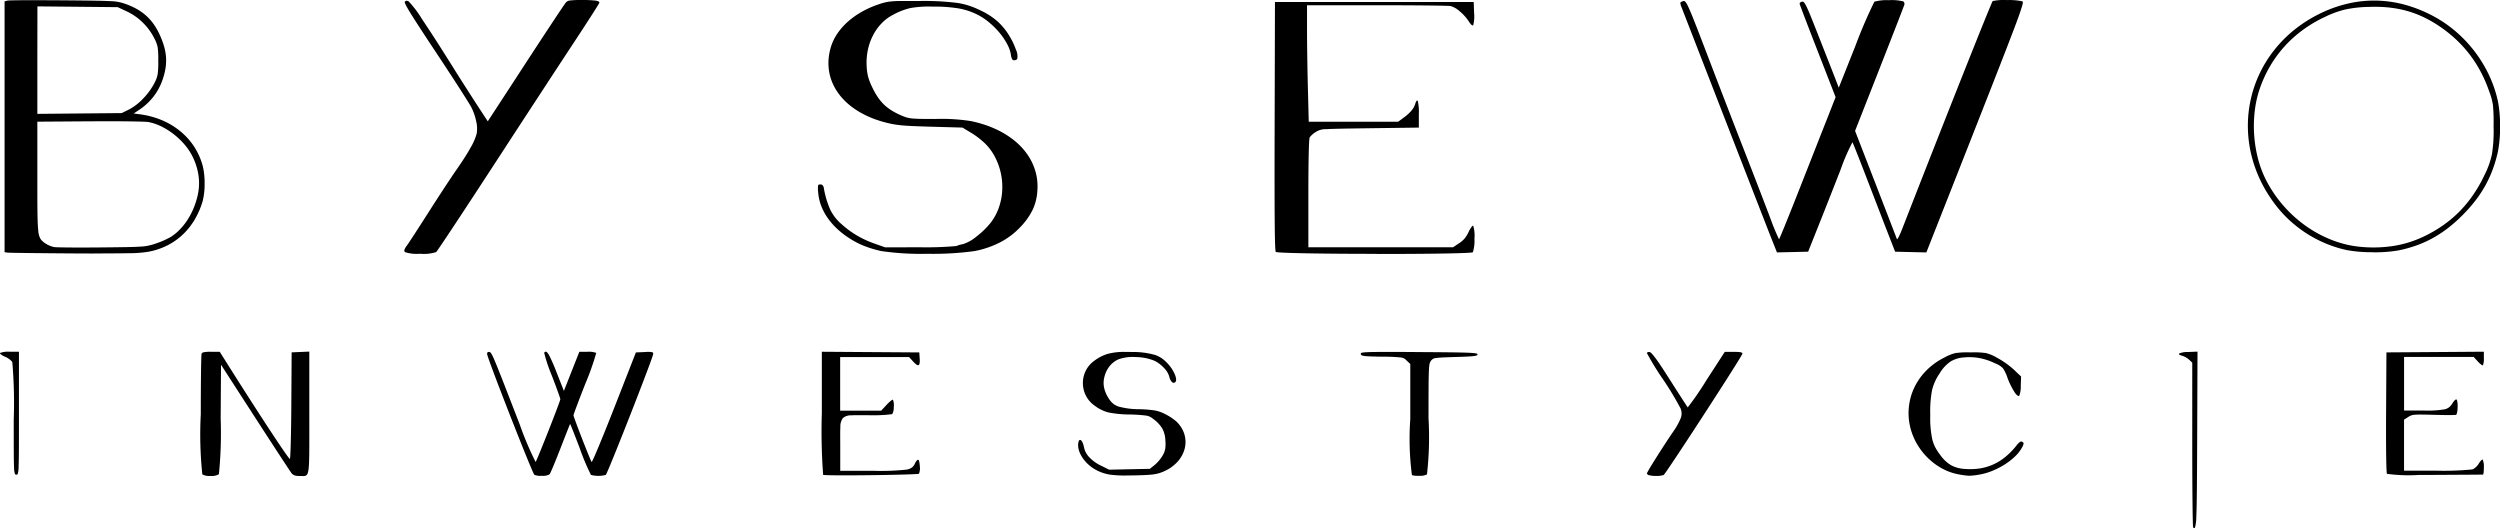
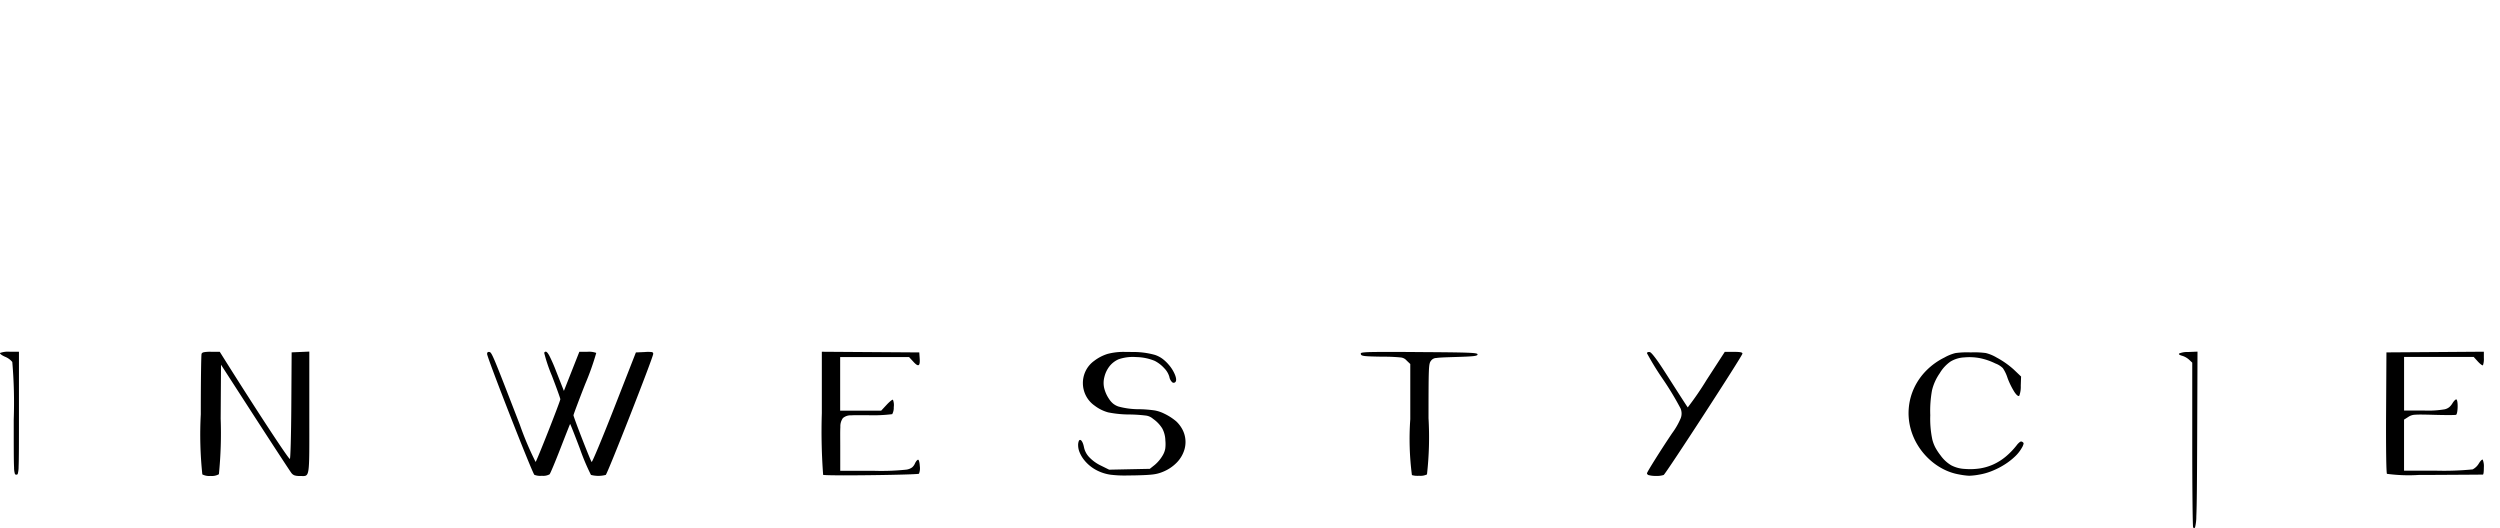
<svg xmlns="http://www.w3.org/2000/svg" width="161.87" height="34.194" viewBox="0 0 161.87 34.194">
  <g id="_1" data-name="1" transform="translate(-22.805 -122.406)">
    <path id="Path_2" data-name="Path 2" d="M-3273.193,716.789c-.032-.032-.058-2.445-.058-5.363V706.12l-.2-.188a1.208,1.208,0,0,0-.422-.247c-.213-.058-.281-.114-.218-.16a1.379,1.379,0,0,1,.566-.094l.614-.025-.021,5.691c-.011,2.742-.021,4.221-.056,4.985a2.978,2.978,0,0,1-.075.681c-.017.05-.036.07-.059.07A.118.118,0,0,1-3273.193,716.789Zm-122.614-3.332a.936.936,0,0,1-.323-.041.45.45,0,0,1-.2-.156c-.085-.108-1.145-1.73-2.355-3.6l-2.2-3.406-.022,3.49a26.647,26.647,0,0,1-.115,3.6.907.907,0,0,1-.528.112.993.993,0,0,1-.544-.1,24.48,24.48,0,0,1-.1-3.889c0-2.082.023-3.846.051-3.919.02-.051.065-.086.158-.105a2.388,2.388,0,0,1,.455-.027l.563,0,.518.824c2.017,3.2,3.932,6.115,4.022,6.115.04,0,.082-1.552.094-3.451l.021-3.45.572-.025.572-.025v3.974c0,2.222.014,3.242-.058,3.705-.036.231-.094.325-.186.359a.4.4,0,0,1-.142.02C-3395.627,713.464-3395.709,713.457-3395.806,713.457Zm15.213-.074c-.125-.079-3.061-7.583-3.062-7.827,0-.1.05-.145.147-.127.078.014.132.056.386.661s.706,1.775,1.585,4.046a20.086,20.086,0,0,0,1.023,2.413c.084-.087,1.6-3.931,1.6-4.063,0-.056-.246-.739-.545-1.517a10.064,10.064,0,0,1-.5-1.486.139.139,0,0,1,.085-.074c.066-.012.146.07.255.274a10.537,10.537,0,0,1,.436,1l.5,1.267.5-1.267.5-1.267h.525a1.341,1.341,0,0,1,.57.074,17.08,17.08,0,0,1-.714,2.011c-.418,1.066-.76,1.976-.76,2.024,0,.12,1.1,2.945,1.176,3.026.034.036.694-1.546,1.465-3.514l1.4-3.578.56-.025a2.25,2.25,0,0,1,.462,0c.079.017.1.053.1.116,0,.22-2.96,7.766-3.074,7.839a1.893,1.893,0,0,1-.957,0,14.214,14.214,0,0,1-.714-1.691c-.34-.9-.626-1.62-.637-1.608s-.292.725-.627,1.587-.649,1.613-.7,1.671a.845.845,0,0,1-.464.1h-.071A1.03,1.03,0,0,1-3380.594,713.383Zm56.818.02a18.167,18.167,0,0,1-.106-3.619v-3.576l-.235-.224a.575.575,0,0,0-.38-.2,11.366,11.366,0,0,0-1.207-.05c-.606-.011-.944-.02-1.134-.044s-.233-.061-.246-.128.013-.087.235-.108.643-.028,1.427-.028h0c.523,0,1.208,0,2.1.009,1.653.01,2.6.02,3.137.041s.658.053.658.109-.058.086-.265.111-.564.04-1.16.058c-.687.021-1.044.033-1.25.065a.428.428,0,0,0-.338.177c-.077.1-.118.191-.138.681s-.023,1.375-.023,3.048a21.472,21.472,0,0,1-.1,3.631.947.947,0,0,1-.447.092c-.042,0-.085,0-.128,0A1.253,1.253,0,0,1-3323.776,713.4Zm15.325,0c-.059-.023-.106-.076-.106-.116,0-.082.89-1.5,1.634-2.606a4.657,4.657,0,0,0,.555-.972.855.855,0,0,0-.012-.62,19.376,19.376,0,0,0-1.146-1.9,18.306,18.306,0,0,1-1.031-1.679c0-.058.078-.092.177-.077.063.01.187.142.4.428s.5.728.9,1.356c.616.967,1.14,1.777,1.164,1.8a19.779,19.779,0,0,0,1.219-1.777l1.178-1.818.571,0c.433,0,.572.026.572.115,0,.139-4.949,7.759-5.1,7.856a1.461,1.461,0,0,1-.512.06A1.591,1.591,0,0,1-3308.45,713.4Zm20.774.041a4.3,4.3,0,0,1-.645-.081,3.566,3.566,0,0,1-1.061-.356,4.083,4.083,0,0,1-.928-.661,4.249,4.249,0,0,1-.726-.9,4.06,4.06,0,0,1-.456-1.076A3.864,3.864,0,0,1-3291.6,709a3.851,3.851,0,0,1,.361-1.283,4.034,4.034,0,0,1,.783-1.1,4.36,4.36,0,0,1,1.157-.828,2.828,2.828,0,0,1,.718-.29,5.573,5.573,0,0,1,.984-.042,5.728,5.728,0,0,1,.978.04,2.561,2.561,0,0,1,.688.284,5.646,5.646,0,0,1,1.117.78l.48.457-.02.6a1.653,1.653,0,0,1-.1.652c-.069.042-.186-.06-.321-.266a5.081,5.081,0,0,1-.432-.88,2.5,2.5,0,0,0-.305-.646,1.348,1.348,0,0,0-.486-.305,4.128,4.128,0,0,0-1-.344,3.608,3.608,0,0,0-1.009-.049,1.9,1.9,0,0,0-.9.271,2.423,2.423,0,0,0-.694.755,3.251,3.251,0,0,0-.5,1.106,7.434,7.434,0,0,0-.113,1.607,6.562,6.562,0,0,0,.131,1.57,2.354,2.354,0,0,0,.2.529,3.62,3.62,0,0,0,.33.5,2.286,2.286,0,0,0,.695.648,2.1,2.1,0,0,0,.893.236,4.2,4.2,0,0,0,.969-.034,3.369,3.369,0,0,0,.87-.261,3.555,3.555,0,0,0,.785-.492,4.833,4.833,0,0,0,.711-.732,1.05,1.05,0,0,1,.226-.231.133.133,0,0,1,.155,0c.055.036.082.065.076.119a.844.844,0,0,1-.113.264,2.369,2.369,0,0,1-.454.571,4.185,4.185,0,0,1-.675.52,4.942,4.942,0,0,1-.8.407,3.931,3.931,0,0,1-.83.236,4.106,4.106,0,0,1-.617.072Zm-55.579-.064a2.806,2.806,0,0,1-.947-.3,2.509,2.509,0,0,1-.844-.72,2.017,2.017,0,0,1-.249-.443,1.218,1.218,0,0,1-.092-.437.716.716,0,0,1,.045-.288c.027-.059.065-.079.106-.065.081.028.176.194.23.482a1.316,1.316,0,0,0,.348.643,2.561,2.561,0,0,0,.744.533l.536.265,1.316-.028,1.316-.027.325-.259a2.379,2.379,0,0,0,.522-.634,1.309,1.309,0,0,0,.153-.412,2.337,2.337,0,0,0,.007-.534,1.74,1.74,0,0,0-.2-.774,2.136,2.136,0,0,0-.595-.623.88.88,0,0,0-.438-.209,9.376,9.376,0,0,0-1.1-.074,7.1,7.1,0,0,1-1.37-.136,2.533,2.533,0,0,1-.865-.428,1.775,1.775,0,0,1-.572-.646,1.8,1.8,0,0,1-.2-.8,1.779,1.779,0,0,1,.175-.8,1.732,1.732,0,0,1,.55-.657,2.8,2.8,0,0,1,.869-.454,4.054,4.054,0,0,1,1.133-.13h0c.137,0,.283,0,.443.006a5.179,5.179,0,0,1,1.5.189,1.788,1.788,0,0,1,.471.241,2.525,2.525,0,0,1,.407.382,2.343,2.343,0,0,1,.418.671c.082.211.1.386.019.464a.147.147,0,0,1-.218-.006.612.612,0,0,1-.167-.329,1.328,1.328,0,0,0-.338-.569,2.155,2.155,0,0,0-.617-.472,3.279,3.279,0,0,0-1.186-.243,2.848,2.848,0,0,0-1.147.142,1.538,1.538,0,0,0-.584.447,1.814,1.814,0,0,0-.336.7,1.507,1.507,0,0,0-.017.7,2.151,2.151,0,0,0,.318.721,1.29,1.29,0,0,0,.26.3,1.119,1.119,0,0,0,.358.194,5.01,5.01,0,0,0,1.329.171,8.1,8.1,0,0,1,1,.078,2.265,2.265,0,0,1,.608.2,3.625,3.625,0,0,1,.793.507,2.014,2.014,0,0,1,.339.416,1.747,1.747,0,0,1,.2.453,1.738,1.738,0,0,1,0,.94,2.038,2.038,0,0,1-.5.859,2.636,2.636,0,0,1-.955.623,2.332,2.332,0,0,1-.625.152c-.259.031-.608.046-1.153.058-.176,0-.338.006-.488.006A7.324,7.324,0,0,1-3343.255,713.379Zm-18.642.007a37.86,37.86,0,0,1-.085-4v-3.973l3.155.022,3.154.022.026.371c.019.263,0,.411-.067.448s-.179-.038-.344-.22l-.277-.3h-4.46v3.471h2.656l.353-.38c.194-.209.378-.355.409-.325a.944.944,0,0,1,.052.477.858.858,0,0,1-.1.455,10.1,10.1,0,0,1-1.557.068c-.488,0-.845-.009-1.106.009a.756.756,0,0,0-.53.178.909.909,0,0,0-.164.574c-.017.283-.008.67-.008,1.2v1.637h2.12a15.541,15.541,0,0,0,2.149-.073.83.83,0,0,0,.382-.145.694.694,0,0,0,.191-.266c.06-.127.148-.231.2-.233s.1.2.109.413a.968.968,0,0,1-.053.494c-.053.053-3.1.107-4.9.107C-3361.316,713.415-3361.837,713.406-3361.9,713.386Zm101.254-.067c-.046-.056-.069-1.688-.056-3.979l.022-3.885,3.154-.022,3.154-.023v.41a1.235,1.235,0,0,1-.058.467c-.031.031-.179-.076-.329-.24l-.273-.3h-4.506v3.471h1.266a6.406,6.406,0,0,0,1.367-.079.744.744,0,0,0,.3-.145,1.032,1.032,0,0,0,.206-.256c.1-.156.21-.261.252-.235.06.037.084.274.077.508s-.044.463-.105.485-.716.022-1.461,0c-.63-.017-.974-.023-1.191-.005a.82.82,0,0,0-.438.143l-.275.174v3.306h2.112a18.943,18.943,0,0,0,2.33-.084,1,1,0,0,0,.4-.381c.1-.164.21-.276.251-.25a1.118,1.118,0,0,1,.075.5c0,.235-.017.463-.062.467s-1.429.012-3.1.021l-1,0A10.49,10.49,0,0,1-3260.643,713.319Zm-153.59-.01a1.513,1.513,0,0,1-.05-.4c-.022-.452-.022-1.343-.022-3.1a30.9,30.9,0,0,0-.093-3.733,1.172,1.172,0,0,0-.467-.338c-.207-.091-.354-.2-.327-.246a1.53,1.53,0,0,1,.637-.08h.588v3.98c0,1.961,0,2.957-.022,3.461a1.859,1.859,0,0,1-.05.449c-.023.067-.055.069-.1.069A.085.085,0,0,1-3414.233,713.309Z" transform="translate(3438 -560.233)" />
-     <path id="Path_1" data-name="Path 1" d="M-3326.519,721.842c-3.154,0-6.3-.047-6.369-.126s-.089-2.283-.074-8.149l.021-8.033h12.869l.025.712a2.286,2.286,0,0,1-.057.793c-.051.052-.157-.04-.292-.255a2.9,2.9,0,0,0-.57-.635,1.563,1.563,0,0,0-.6-.351c-.143-.029-2.294-.052-4.78-.052h-4.519v1.6c0,.877.025,2.572.056,3.767l.056,2.173h5.79l.33-.242a3.151,3.151,0,0,0,.515-.457,1.274,1.274,0,0,0,.256-.444.628.628,0,0,1,.1-.217c.03-.029.054-.014.075.041a3.3,3.3,0,0,1,.062.832v.868l-3.175.042c-1.572.022-2.367.032-2.808.062a1.168,1.168,0,0,0-.686.178,1.392,1.392,0,0,0-.4.355c-.051.1-.084,1.507-.084,3.633v3.477h9.369l.392-.259a1.651,1.651,0,0,0,.354-.306,1.886,1.886,0,0,0,.257-.417c.121-.255.256-.44.3-.412a2.139,2.139,0,0,1,.081.84,2.518,2.518,0,0,1-.1.877c-.076.076-3.02.113-6.059.113Zm-31.907-.179a7.149,7.149,0,0,1-1.172-.357,5.592,5.592,0,0,1-.992-.535,5.281,5.281,0,0,1-.77-.618,4.37,4.37,0,0,1-.587-.7,3.607,3.607,0,0,1-.389-.76,3.079,3.079,0,0,1-.177-.8,1.912,1.912,0,0,1-.011-.465c.018-.073.062-.08.147-.08a.192.192,0,0,1,.148.054.346.346,0,0,1,.078.178,5.832,5.832,0,0,0,.432,1.434,2.98,2.98,0,0,0,.744.93,6.052,6.052,0,0,0,.979.716,6.521,6.521,0,0,0,1.128.518l.69.244,2.234-.006a22.166,22.166,0,0,0,2.371-.079,2.072,2.072,0,0,1,.435-.125,2.61,2.61,0,0,0,.895-.511,5.255,5.255,0,0,0,.922-.908,3.5,3.5,0,0,0,.507-.957,3.962,3.962,0,0,0,.213-1.08,4.236,4.236,0,0,0-.085-1.12,4.2,4.2,0,0,0-.39-1.08,3.426,3.426,0,0,0-.632-.856,5.177,5.177,0,0,0-.978-.739l-.486-.294-2.077-.059c-.907-.026-1.454-.048-1.862-.086a6.133,6.133,0,0,1-1.041-.185,7.112,7.112,0,0,1-.975-.324,5.827,5.827,0,0,1-.841-.433,4.839,4.839,0,0,1-.7-.528,4.02,4.02,0,0,1-.545-.611,3.467,3.467,0,0,1-.384-.68,3.252,3.252,0,0,1-.213-.737,3.334,3.334,0,0,1-.033-.782,3.686,3.686,0,0,1,.156-.812,3.209,3.209,0,0,1,.419-.859,4.11,4.11,0,0,1,.678-.765,5.2,5.2,0,0,1,.9-.638,6.11,6.11,0,0,1,1.087-.48,3.642,3.642,0,0,1,.621-.167,6.1,6.1,0,0,1,.888-.05c.283,0,.644,0,1.117,0a17.338,17.338,0,0,1,2.46.123,4.719,4.719,0,0,1,.787.186,5.781,5.781,0,0,1,.738.307,4.625,4.625,0,0,1,1.071.689,4.139,4.139,0,0,1,.779.947,4.621,4.621,0,0,1,.432.905.969.969,0,0,1,.081.6.267.267,0,0,1-.2.08.139.139,0,0,1-.133-.079.869.869,0,0,1-.077-.289,2.2,2.2,0,0,0-.253-.7,4.335,4.335,0,0,0-.5-.733,5.2,5.2,0,0,0-.673-.664,3.936,3.936,0,0,0-.754-.495,4.379,4.379,0,0,0-1.224-.4,9.844,9.844,0,0,0-1.686-.115,6.918,6.918,0,0,0-1.409.093,4.393,4.393,0,0,0-1.128.437,2.786,2.786,0,0,0-.744.554,3.232,3.232,0,0,0-.555.779,3.687,3.687,0,0,0-.334.94,3.981,3.981,0,0,0-.079,1.04,3.414,3.414,0,0,0,.089.677,3.709,3.709,0,0,0,.248.652,5.078,5.078,0,0,0,.369.667,3.172,3.172,0,0,0,.43.518,3.1,3.1,0,0,0,.533.4,4.765,4.765,0,0,0,.675.333,1.917,1.917,0,0,0,.644.157c.285.025.706.029,1.455.029a12.241,12.241,0,0,1,2.295.135,8,8,0,0,1,.982.266,6.783,6.783,0,0,1,.873.37,5.626,5.626,0,0,1,.755.462,4.789,4.789,0,0,1,.631.544,4.2,4.2,0,0,1,.494.619,3.714,3.714,0,0,1,.35.684,3.569,3.569,0,0,1,.2.738,3.671,3.671,0,0,1,.033.785,3.393,3.393,0,0,1-.3,1.262,4.395,4.395,0,0,1-.822,1.151,4.765,4.765,0,0,1-.6.536,4.879,4.879,0,0,1-.688.434,6.192,6.192,0,0,1-1.661.568,19.888,19.888,0,0,1-3.064.175A17.729,17.729,0,0,1-3358.426,721.663Zm-30.818.077a.126.126,0,0,1-.064-.156.9.9,0,0,1,.154-.267c.118-.159.748-1.128,1.4-2.152s1.48-2.286,1.84-2.8c.372-.534.67-1,.886-1.39a3.805,3.805,0,0,0,.4-.915,2,2,0,0,0-.03-.791,3.659,3.659,0,0,0-.314-.913c-.131-.258-1.174-1.878-2.317-3.6-.77-1.16-1.283-1.949-1.6-2.459s-.425-.738-.391-.778c.063-.077.133-.083.249-.021a6.633,6.633,0,0,1,.857,1.136c.465.689,1.1,1.668,1.859,2.881.584.932,1.365,2.156,1.734,2.72l.672,1.027,2.451-3.761c1.348-2.069,2.519-3.837,2.6-3.927a.417.417,0,0,1,.279-.137,5.517,5.517,0,0,1,.752-.029,6.832,6.832,0,0,1,.9.038c.177.027.242.071.242.139,0,.04-.748,1.208-1.663,2.595s-3.263,4.978-5.218,7.982-3.614,5.509-3.687,5.567a2.618,2.618,0,0,1-1.037.106A2.539,2.539,0,0,1-3389.243,721.74Zm-21.422.076c-2.281-.014-4.235-.038-4.339-.053l-.191-.029v-16.24l.194-.049c.053-.013.487-.022,1.143-.025h0c.656,0,1.533,0,2.476.008,1.643.014,2.5.025,3.022.053a2.9,2.9,0,0,1,.954.166,4.7,4.7,0,0,1,.75.33,3.41,3.41,0,0,1,.613.431,3.27,3.27,0,0,1,.493.549,4.228,4.228,0,0,1,.393.684,5.311,5.311,0,0,1,.289.764,3.391,3.391,0,0,1,.127.712,3.2,3.2,0,0,1-.032.7,4.272,4.272,0,0,1-.189.742,3.8,3.8,0,0,1-.6,1.114,3.959,3.959,0,0,1-.945.864l-.327.217.412.054a5.513,5.513,0,0,1,1.424.384,4.751,4.751,0,0,1,1.186.716,4.385,4.385,0,0,1,.9,1.005,4.383,4.383,0,0,1,.551,1.251,4.711,4.711,0,0,1,.118,1.156,4.381,4.381,0,0,1-.131,1.125,5.254,5.254,0,0,1-.524,1.2,4.476,4.476,0,0,1-.772.961,4.242,4.242,0,0,1-.995.695,4.6,4.6,0,0,1-1.191.4,7.762,7.762,0,0,1-1.32.1c-.378.008-.859.012-1.49.012C-3409.213,721.823-3409.87,721.821-3410.665,721.816Zm1-8.555-3.408.024v3.6c0,1.979,0,2.955.063,3.482a1.182,1.182,0,0,0,.154.526,1.1,1.1,0,0,0,.3.27,1.626,1.626,0,0,0,.573.241c.167.027,1.562.037,3.1.022,1.351-.014,2.055-.022,2.5-.054a3.2,3.2,0,0,0,.939-.185,5.481,5.481,0,0,0,1.018-.445,3.166,3.166,0,0,0,.581-.478,4.111,4.111,0,0,0,.5-.631,4.771,4.771,0,0,0,.391-.751,5.064,5.064,0,0,0,.265-.839,3.537,3.537,0,0,0,.058-1.229,4.082,4.082,0,0,0-.376-1.237,3.723,3.723,0,0,0-.507-.779,4.8,4.8,0,0,0-.7-.68,4.633,4.633,0,0,0-.813-.517,3.331,3.331,0,0,0-.847-.292c-.167-.032-1.3-.052-2.706-.052C-3408.935,713.258-3409.3,713.259-3409.67,713.262Zm-3.408-3.962v3.48l2.73-.025,2.731-.025.48-.237a3.518,3.518,0,0,0,.922-.718,4.245,4.245,0,0,0,.728-1.01,1.913,1.913,0,0,0,.2-.56,5.512,5.512,0,0,0,.038-.863,5.545,5.545,0,0,0-.038-.866,2,2,0,0,0-.211-.573,3.8,3.8,0,0,0-.741-1.022,3.745,3.745,0,0,0-1.022-.724l-.612-.286-2.6-.026-2.6-.025Zm121.3,12.428-1.013-.024-.33-.846c-.182-.466-.793-2.047-1.356-3.515s-1.048-2.693-1.077-2.726a13.144,13.144,0,0,0-.768,1.777c-.394,1.011-1.028,2.619-1.409,3.574l-.692,1.735-1.01.024-1.009.023-.363-.913c-.272-.683-3.658-9.4-5.81-14.949a.957.957,0,0,1-.082-.275c0-.051.029-.072.085-.094.079-.031.131-.068.193-.031s.137.145.258.409c.243.527.678,1.672,1.6,4.08.491,1.281,1.4,3.642,2.029,5.249s1.37,3.54,1.658,4.3a14.528,14.528,0,0,0,.566,1.374c.023,0,.593-1.4,1.266-3.11s1.487-3.782,1.811-4.6l.587-1.494-1.149-2.951c-.633-1.623-1.161-3.007-1.176-3.076s.049-.137.155-.153c.081-.013.146.032.283.311s.344.793.708,1.719c.446,1.131.939,2.39,1.1,2.8l.284.739,1.085-2.729a30.584,30.584,0,0,1,1.22-2.837,2.853,2.853,0,0,1,.922-.1,3.171,3.171,0,0,1,.952.079.209.209,0,0,1,.064.224c-.024.086-.752,1.958-1.616,4.16l-1.572,4,1.336,3.447c.734,1.9,1.353,3.5,1.374,3.562s.178-.242.347-.678c2.71-6.957,5.783-14.692,5.856-14.739a3.607,3.607,0,0,1,.94-.062h0a4.066,4.066,0,0,1,.969.079c.042.022.066.056,0,.282s-.2.643-.5,1.426c-.592,1.57-1.79,4.613-4.129,10.553l-1.578,4Zm29.919.009a8.849,8.849,0,0,1-1.656-.131,7.835,7.835,0,0,1-1.311-.4,8.122,8.122,0,0,1-1.219-.618,8.053,8.053,0,0,1-1.094-.815,7.626,7.626,0,0,1-.934-.987,8.984,8.984,0,0,1-1.047-1.661,8.445,8.445,0,0,1-.621-1.751,8.074,8.074,0,0,1-.21-1.783,7.9,7.9,0,0,1,.188-1.754,7.846,7.846,0,0,1,.573-1.667,7.933,7.933,0,0,1,.944-1.518,8.2,8.2,0,0,1,1.3-1.312,8.867,8.867,0,0,1,1.648-1.046,8.423,8.423,0,0,1,1.8-.649,7.46,7.46,0,0,1,1.817-.2,7.606,7.606,0,0,1,1.82.248,8.81,8.81,0,0,1,1.806.7,8.061,8.061,0,0,1,1.508,1.005,8.518,8.518,0,0,1,1.255,1.31,8.5,8.5,0,0,1,.947,1.544,7.94,7.94,0,0,1,.584,1.708,8.282,8.282,0,0,1,.139,1.66,8.11,8.11,0,0,1-.147,1.645,8.829,8.829,0,0,1-.337,1.135,7.54,7.54,0,0,1-.475,1.029,7.877,7.877,0,0,1-.632.958,9.843,9.843,0,0,1-.808.92,9.69,9.69,0,0,1-.948.848,7.739,7.739,0,0,1-.989.656,7.35,7.35,0,0,1-1.062.482,8.471,8.471,0,0,1-1.166.325,9.091,9.091,0,0,1-1.649.125Zm-.3-15.882a8.038,8.038,0,0,0-1.493.168,6.444,6.444,0,0,0-1.311.48,8.51,8.51,0,0,0-1.425.84,7.753,7.753,0,0,0-1.19,1.07,7.7,7.7,0,0,0-.939,1.284,8.12,8.12,0,0,0-.674,1.481,6.986,6.986,0,0,0-.317,1.439,8.42,8.42,0,0,0-.034,1.531,8.374,8.374,0,0,0,.241,1.508,6.833,6.833,0,0,0,.509,1.374,8.143,8.143,0,0,0,1.128,1.676,8.281,8.281,0,0,0,1.475,1.336,7.832,7.832,0,0,0,1.718.92,7.24,7.24,0,0,0,.918.282,6.661,6.661,0,0,0,.939.149,8.553,8.553,0,0,0,2.111-.065,7.121,7.121,0,0,0,.971-.228,7.12,7.12,0,0,0,.93-.36,8.531,8.531,0,0,0,1.257-.722,7.782,7.782,0,0,0,1.079-.9,8,8,0,0,0,.9-1.091,9.036,9.036,0,0,0,.734-1.283,5.433,5.433,0,0,0,.49-1.38,9.853,9.853,0,0,0,.1-1.786,12.341,12.341,0,0,0-.039-1.354,4.054,4.054,0,0,0-.241-.889,8.866,8.866,0,0,0-.562-1.3,8.066,8.066,0,0,0-.744-1.148,7.977,7.977,0,0,0-.927-1,8.681,8.681,0,0,0-1.111-.857,7.785,7.785,0,0,0-.9-.508,6.752,6.752,0,0,0-.927-.363,6.937,6.937,0,0,0-.978-.221,8.028,8.028,0,0,0-1.053-.089h0l-.2,0Q-3261.935,705.845-3262.16,705.855Z" transform="translate(3438.297 -583)" />
  </g>
</svg>